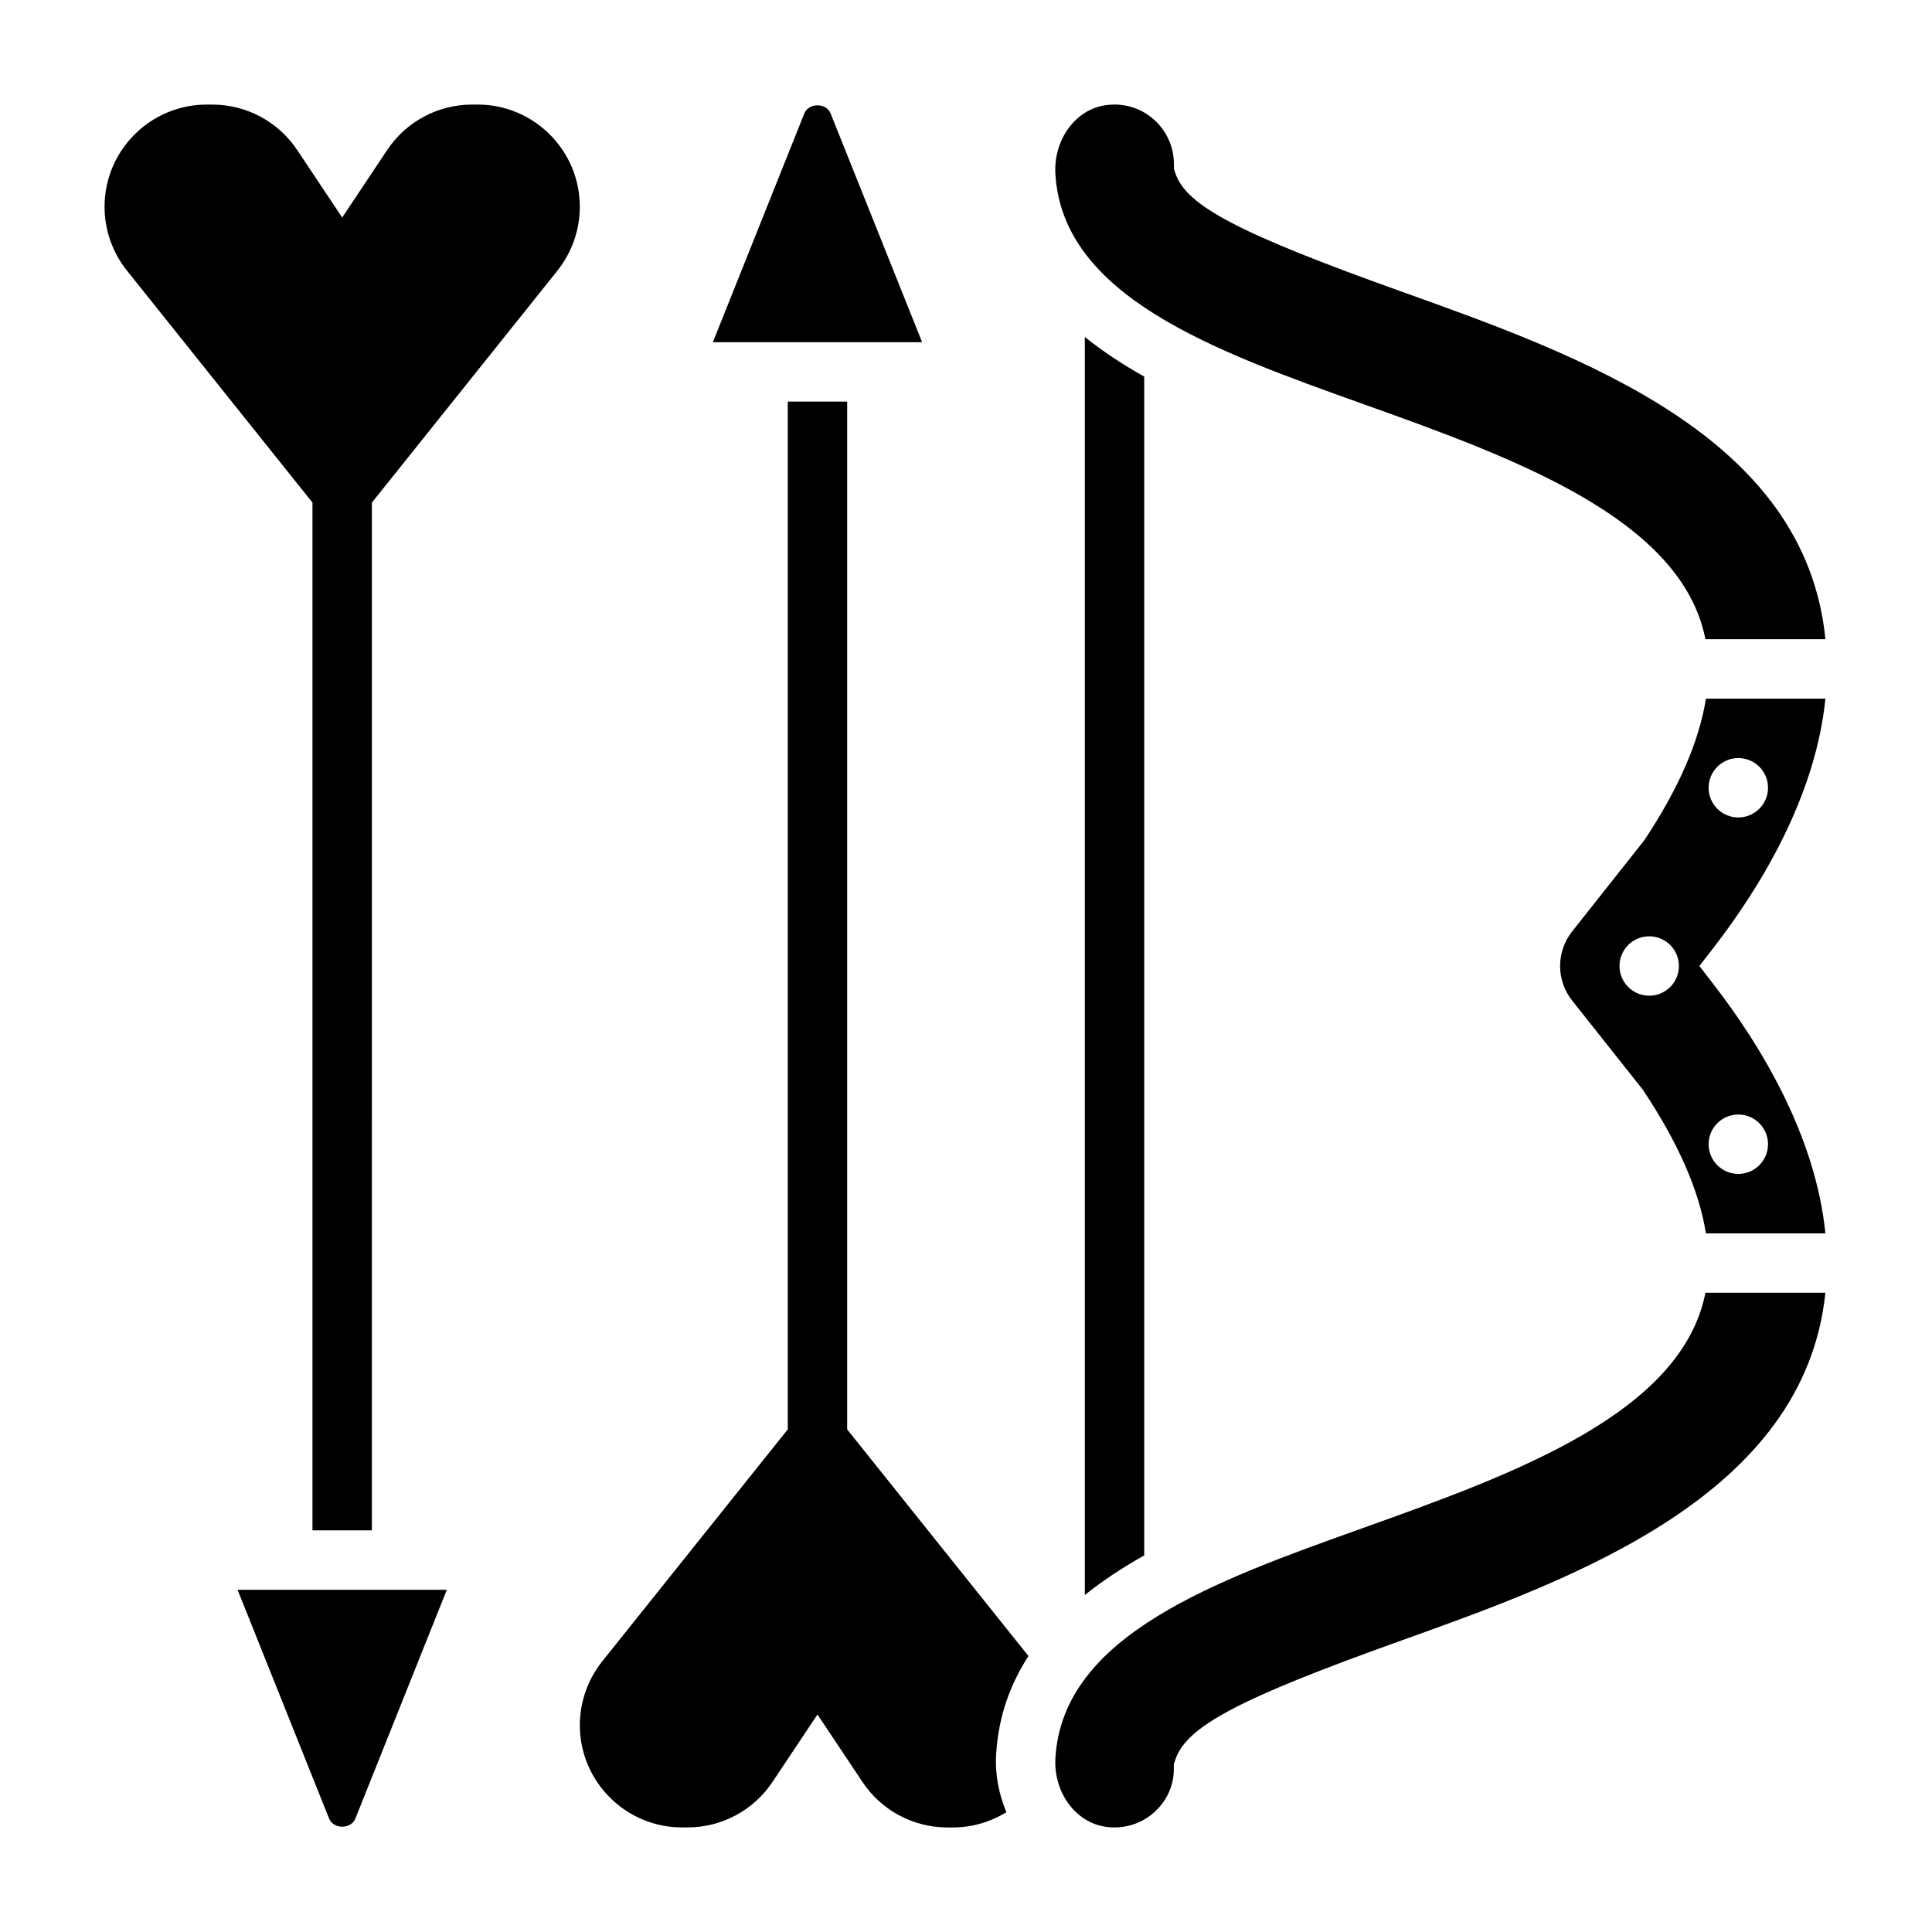
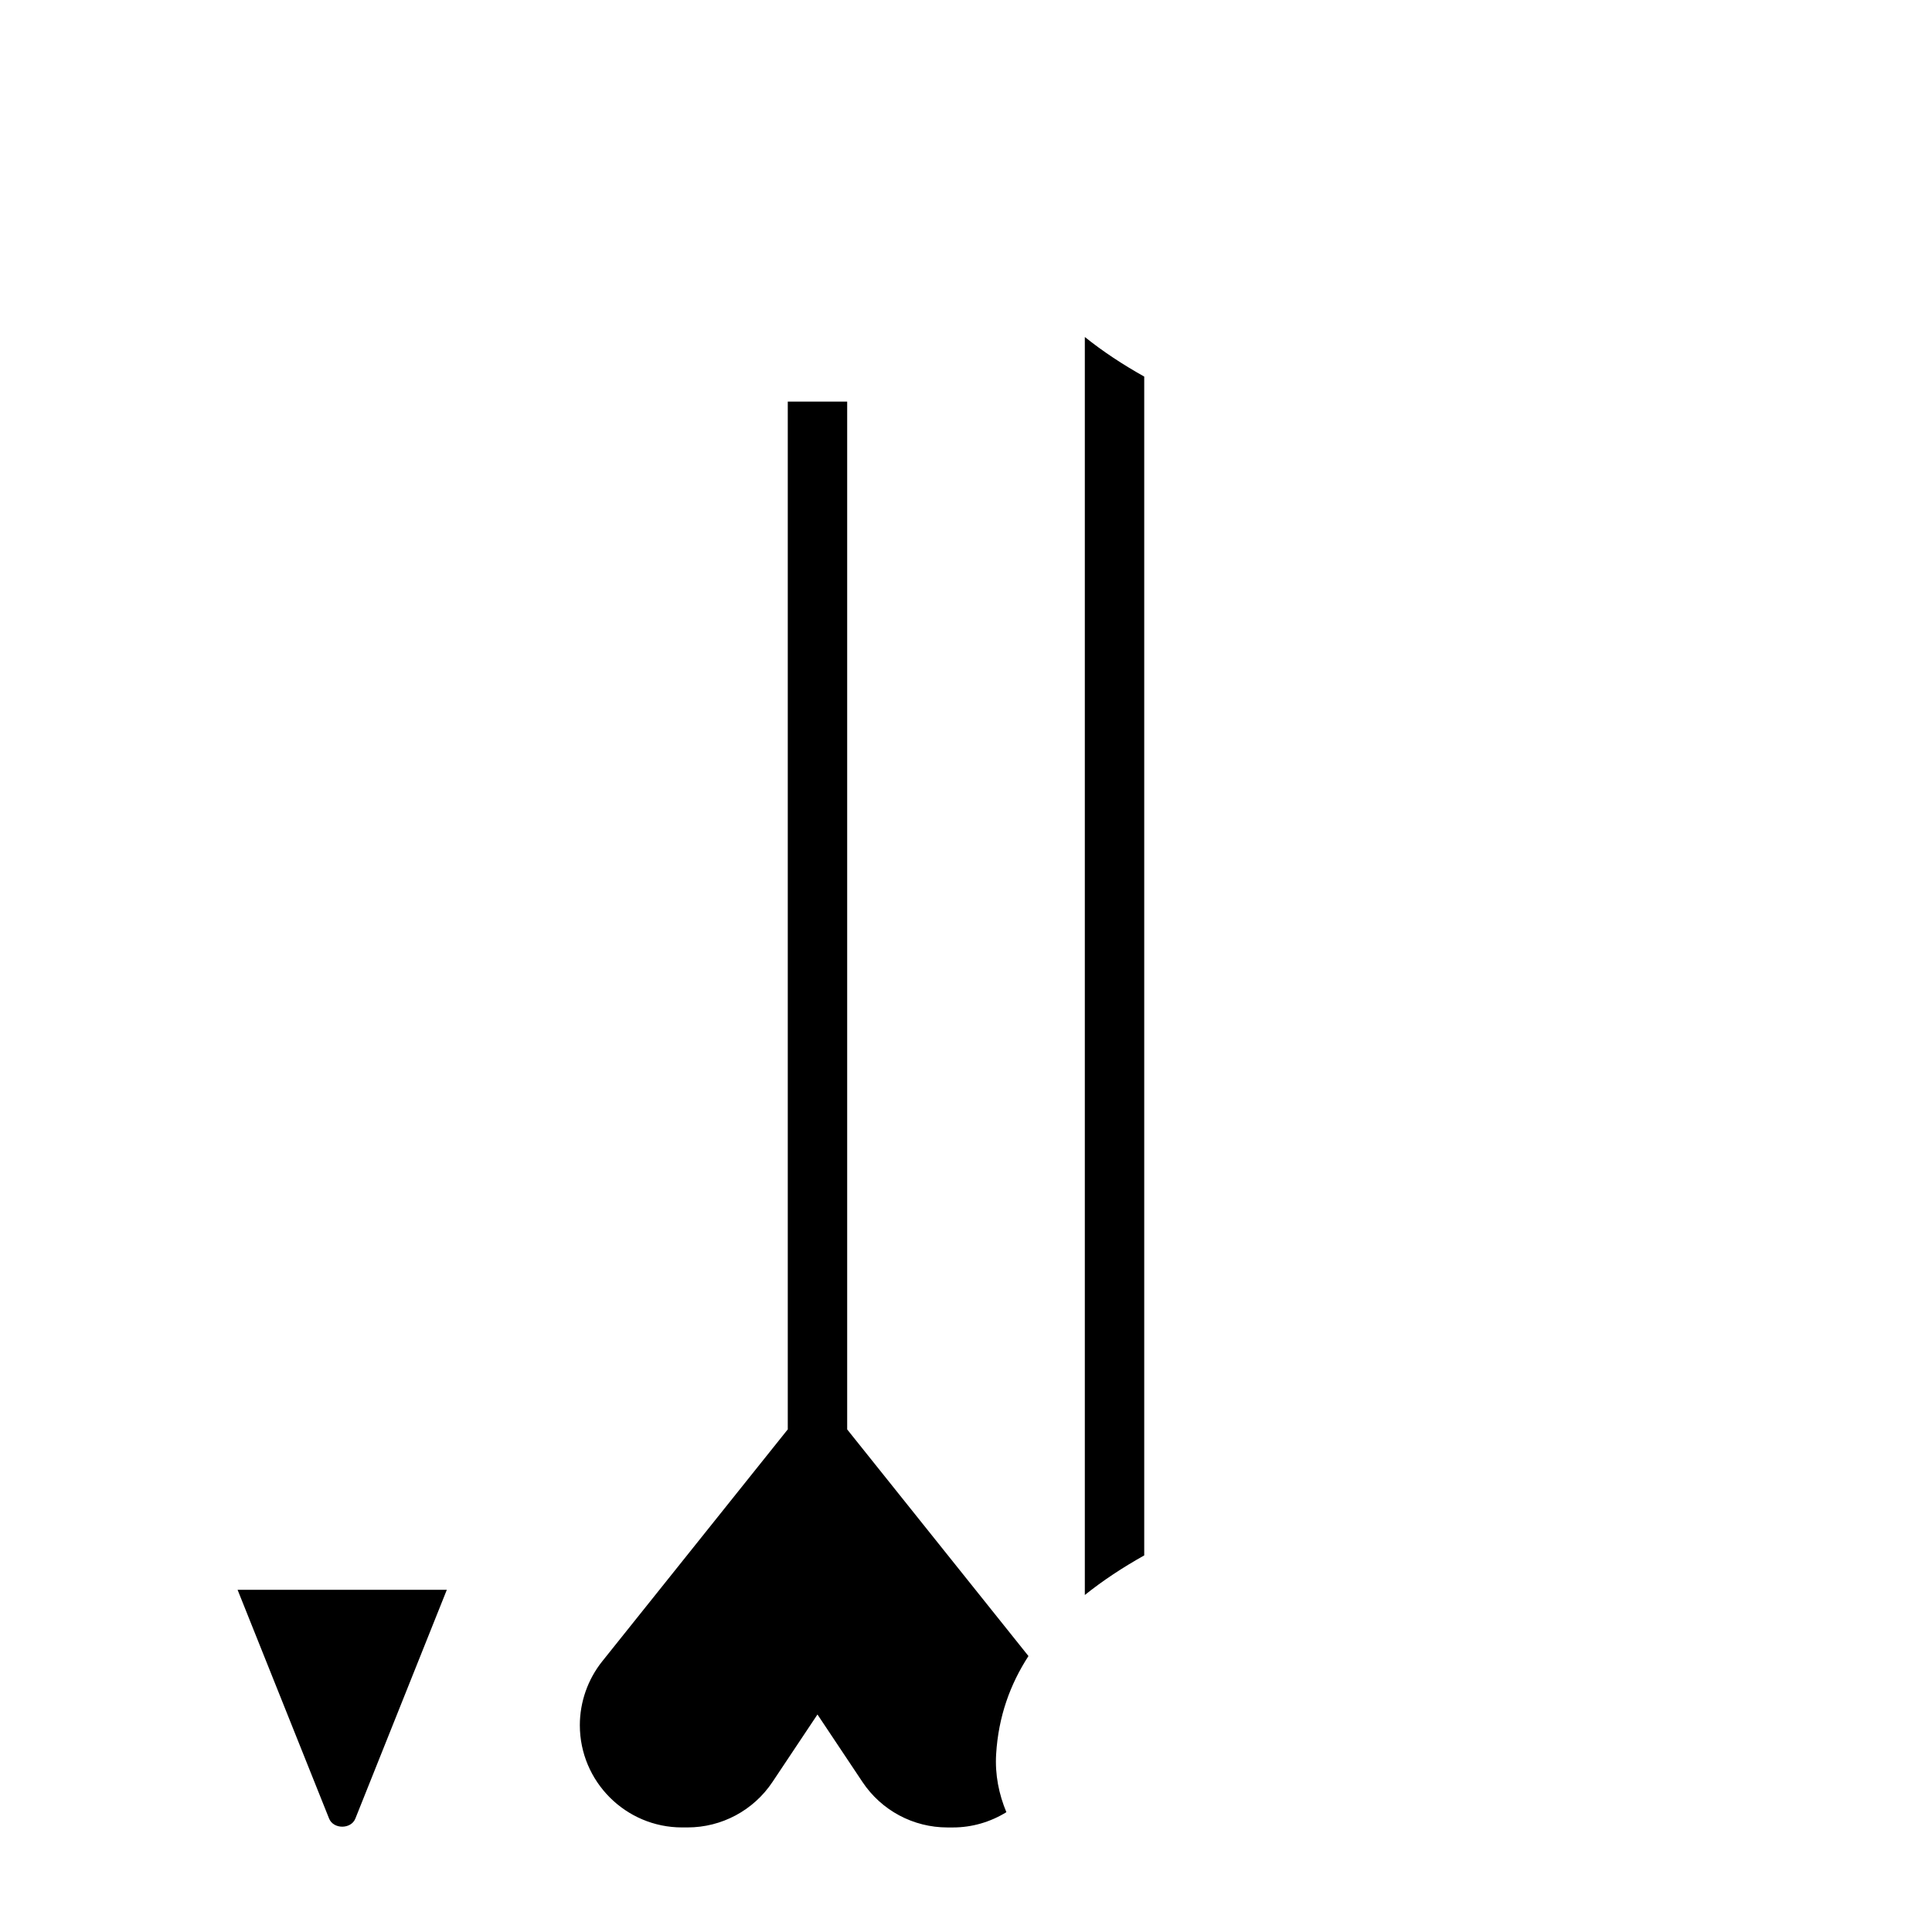
<svg xmlns="http://www.w3.org/2000/svg" fill="#000000" width="800px" height="800px" version="1.1" viewBox="144 144 512 512">
  <g>
    <path d="m431.49 566.69c4.769-3.824 10.059-7.305 15.742-10.492v-312.4c-5.676-3.18-10.973-6.66-15.742-10.492z" />
-     <path d="m270.57 171.71h-1.434c-9.078 0-17.508 4.512-22.539 12.059l-11.914 17.871-11.918-17.871c-5.031-7.551-13.465-12.059-22.539-12.059h-1.434c-14.934 0-27.086 12.152-27.086 27.094 0 6.125 2.109 12.137 5.945 16.926l49.156 61.465v272.37h15.742l0.004-272.37 49.16-61.457c3.832-4.793 5.945-10.809 5.945-16.934 0-14.941-12.156-27.094-27.09-27.094z" />
    <path d="m231.21 625.93c1.141 2.883 5.824 2.875 6.965 0.008l24.238-60.621h-55.449z" />
-     <path d="m364.12 174.07c-1.141-2.883-5.824-2.875-6.965-0.008l-24.238 60.625h55.457z" />
    <path d="m368.51 522.81v-272.38h-15.742v272.37l-49.16 61.457c-3.836 4.797-5.945 10.809-5.945 16.934 0 14.941 12.152 27.098 27.086 27.098h1.434c9.078 0 17.508-4.512 22.539-12.059l11.914-17.871 11.918 17.871c5.039 7.559 13.461 12.066 22.539 12.066h1.434c5.078 0 9.941-1.441 14.176-4.047-1.977-4.723-3.047-9.926-2.715-15.383 0.605-9.988 3.723-18.523 8.566-25.992z" />
-     <path d="m504.96 250.97c39.902 14.273 84.664 30.332 91 62.434h31.797c-5.305-53.727-64.289-74.949-112.22-92.086-43.09-15.414-57.105-22.727-60.023-31.332l-0.414-1.234v-1.301c0-4.582-2-8.926-5.488-11.934-2.894-2.496-6.469-3.809-10.238-3.809-0.82 0-1.645 0.062-2.473 0.18-7.949 1.188-13.746 9.203-13.211 18.246 1.953 32.473 42.273 46.895 81.273 60.836z" />
-     <path d="m627.75 329.15h-31.66c-1.785 11.266-7.219 23.836-16.359 37.559l-19.113 24.145c-2.043 2.59-3.18 5.84-3.18 9.148 0 3.305 1.133 6.559 3.188 9.148l18.719 23.609c9.453 14.145 14.949 26.812 16.742 38.102h31.66c-2.59-25.867-17.145-49.863-29.668-66.031l-3.727-4.828 3.731-4.816c12.516-16.172 27.078-40.164 29.668-66.035zm-23.078 110.21c4.344 0 7.871 3.527 7.871 7.871s-3.527 7.871-7.871 7.871-7.871-3.527-7.871-7.871 3.523-7.871 7.871-7.871zm-23.617-31.488c-4.344 0-7.871-3.527-7.871-7.871s3.527-7.871 7.871-7.871 7.871 3.527 7.871 7.871-3.523 7.871-7.871 7.871zm23.617-62.977c4.344 0 7.871 3.527 7.871 7.871s-3.527 7.871-7.871 7.871-7.871-3.527-7.871-7.871 3.523-7.871 7.871-7.871z" />
-     <path d="m504.94 549.03c-38.965 13.934-79.262 28.348-81.238 60.789-0.551 9.062 5.242 17.09 13.203 18.285 4.66 0.691 9.234-0.598 12.777-3.66 3.441-2.961 5.406-7.195 5.391-11.602v-1.289l0.402-1.219c2.945-8.848 16.98-16.238 60.078-31.645 45.402-16.254 106.67-38.297 112.19-92.102h-31.781c-6.34 32.102-51.109 48.168-91.02 62.441z" />
  </g>
</svg>